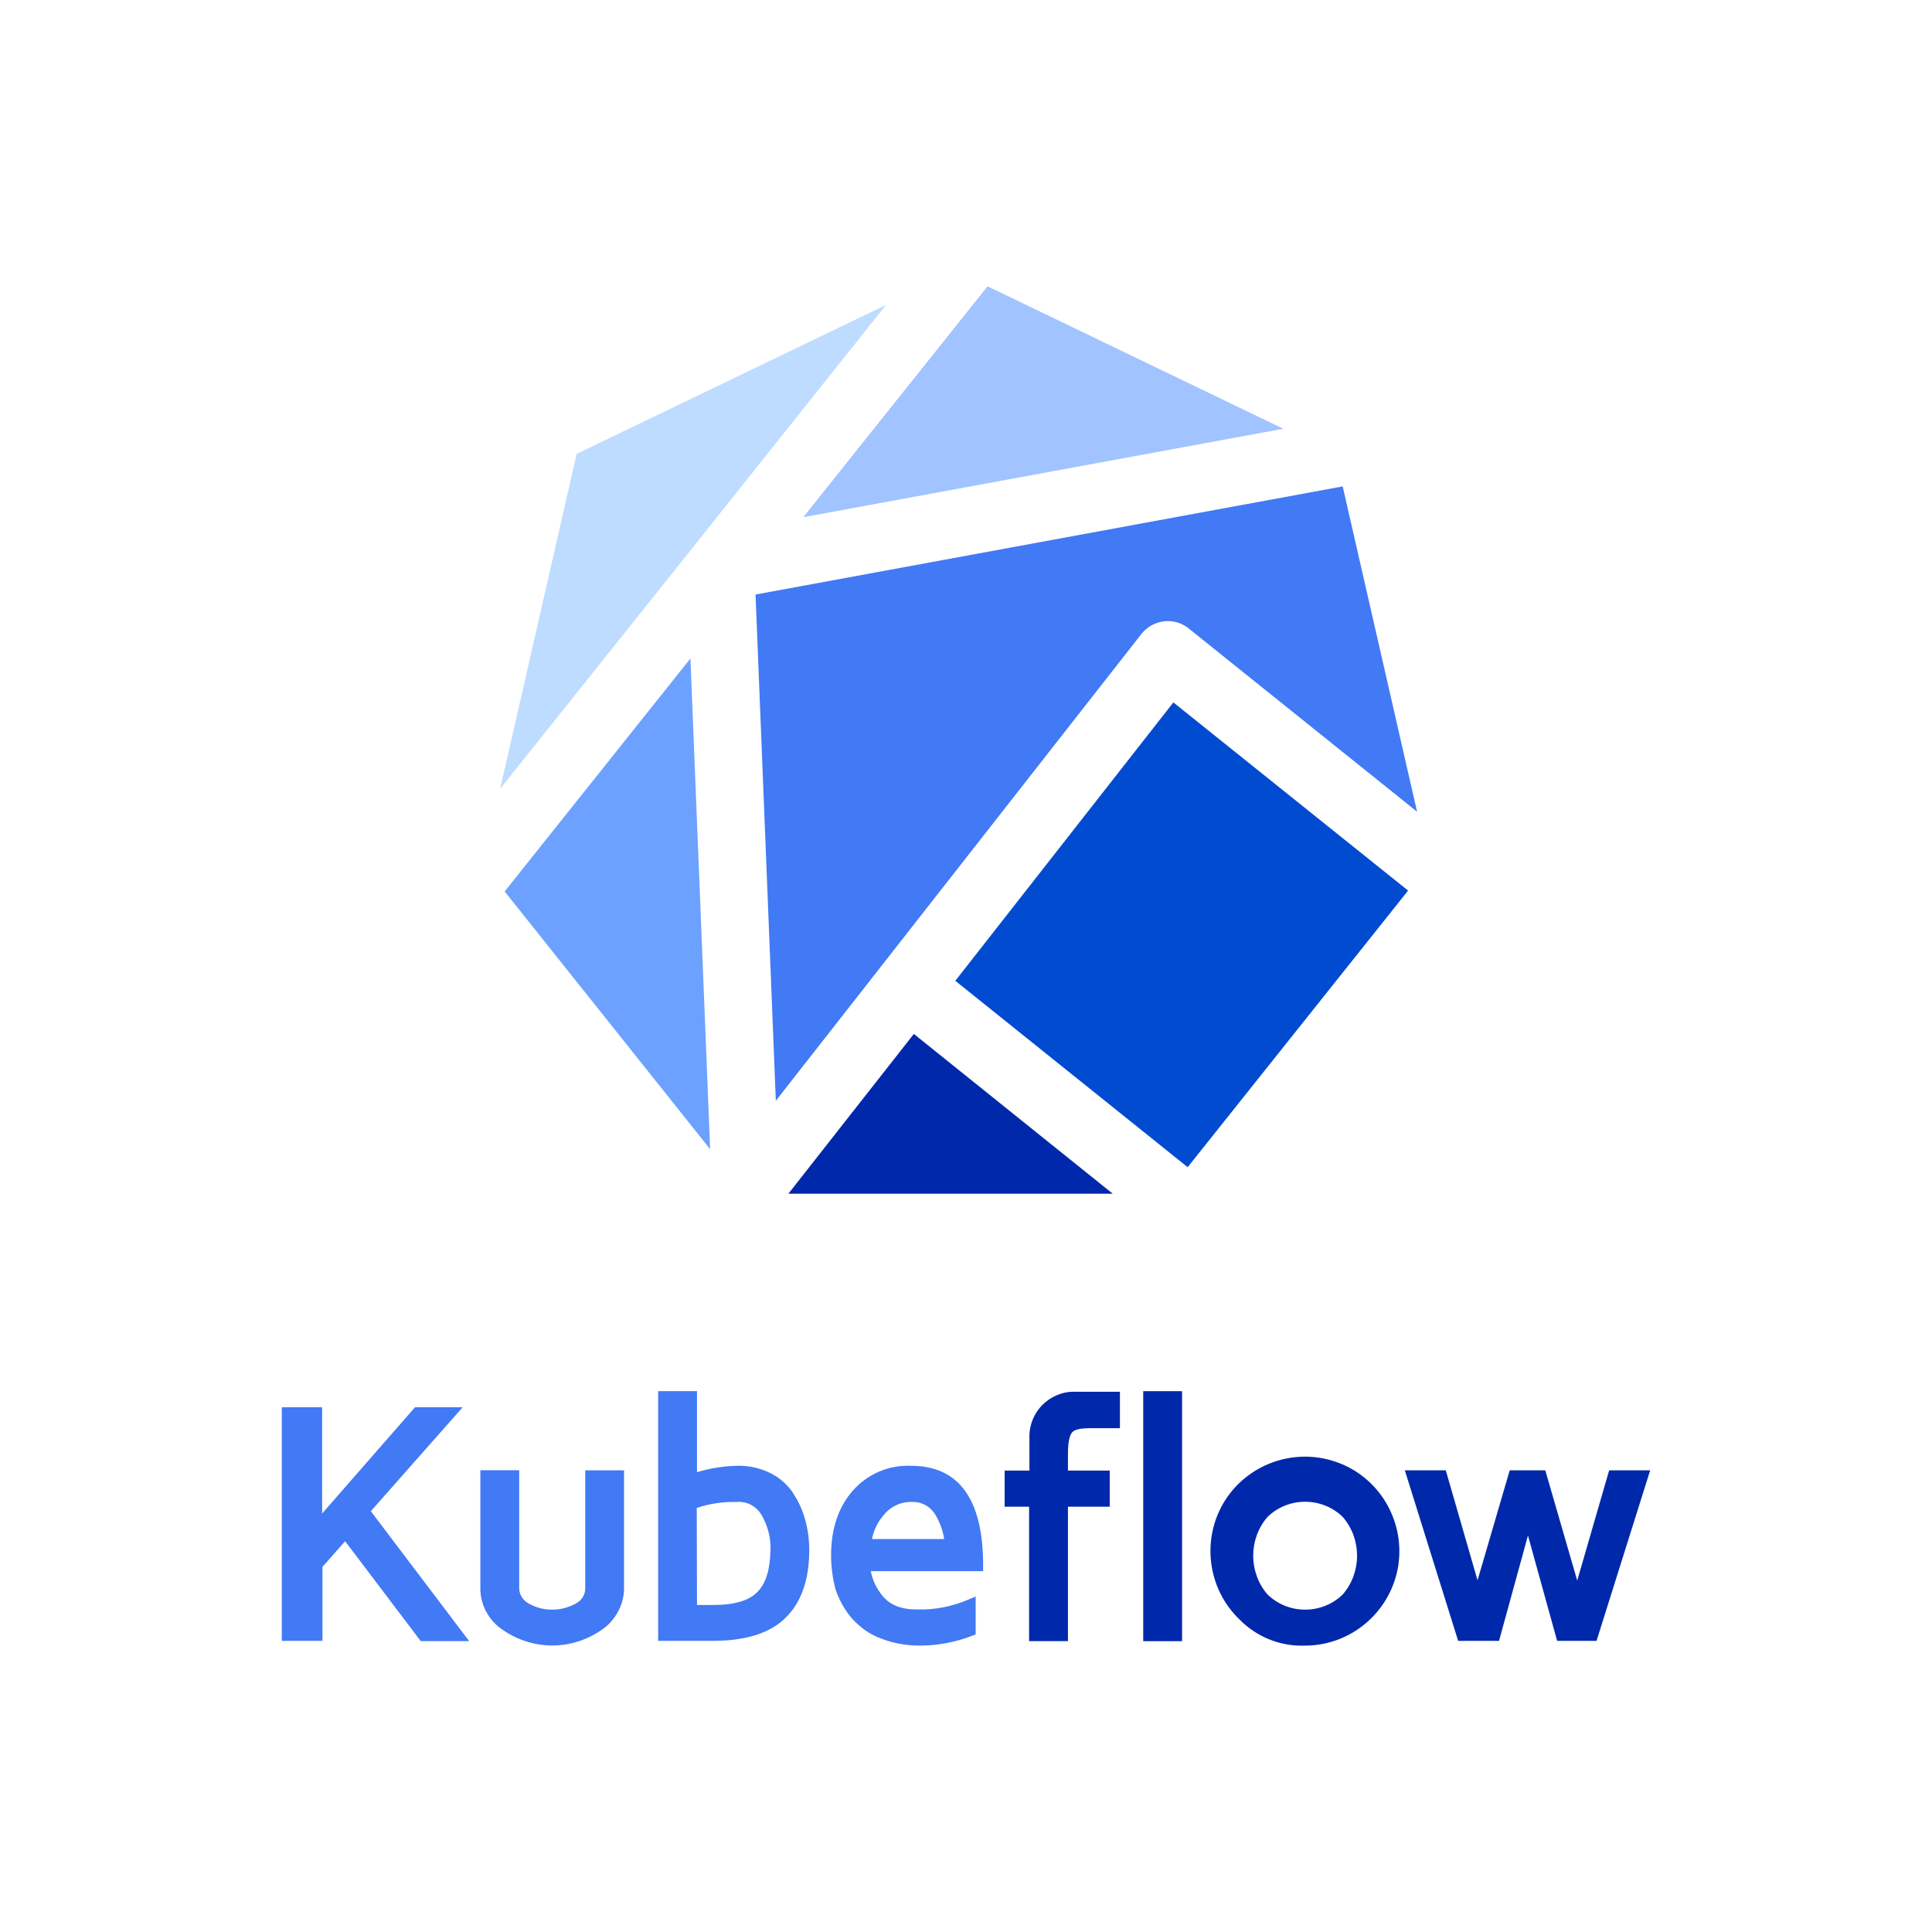
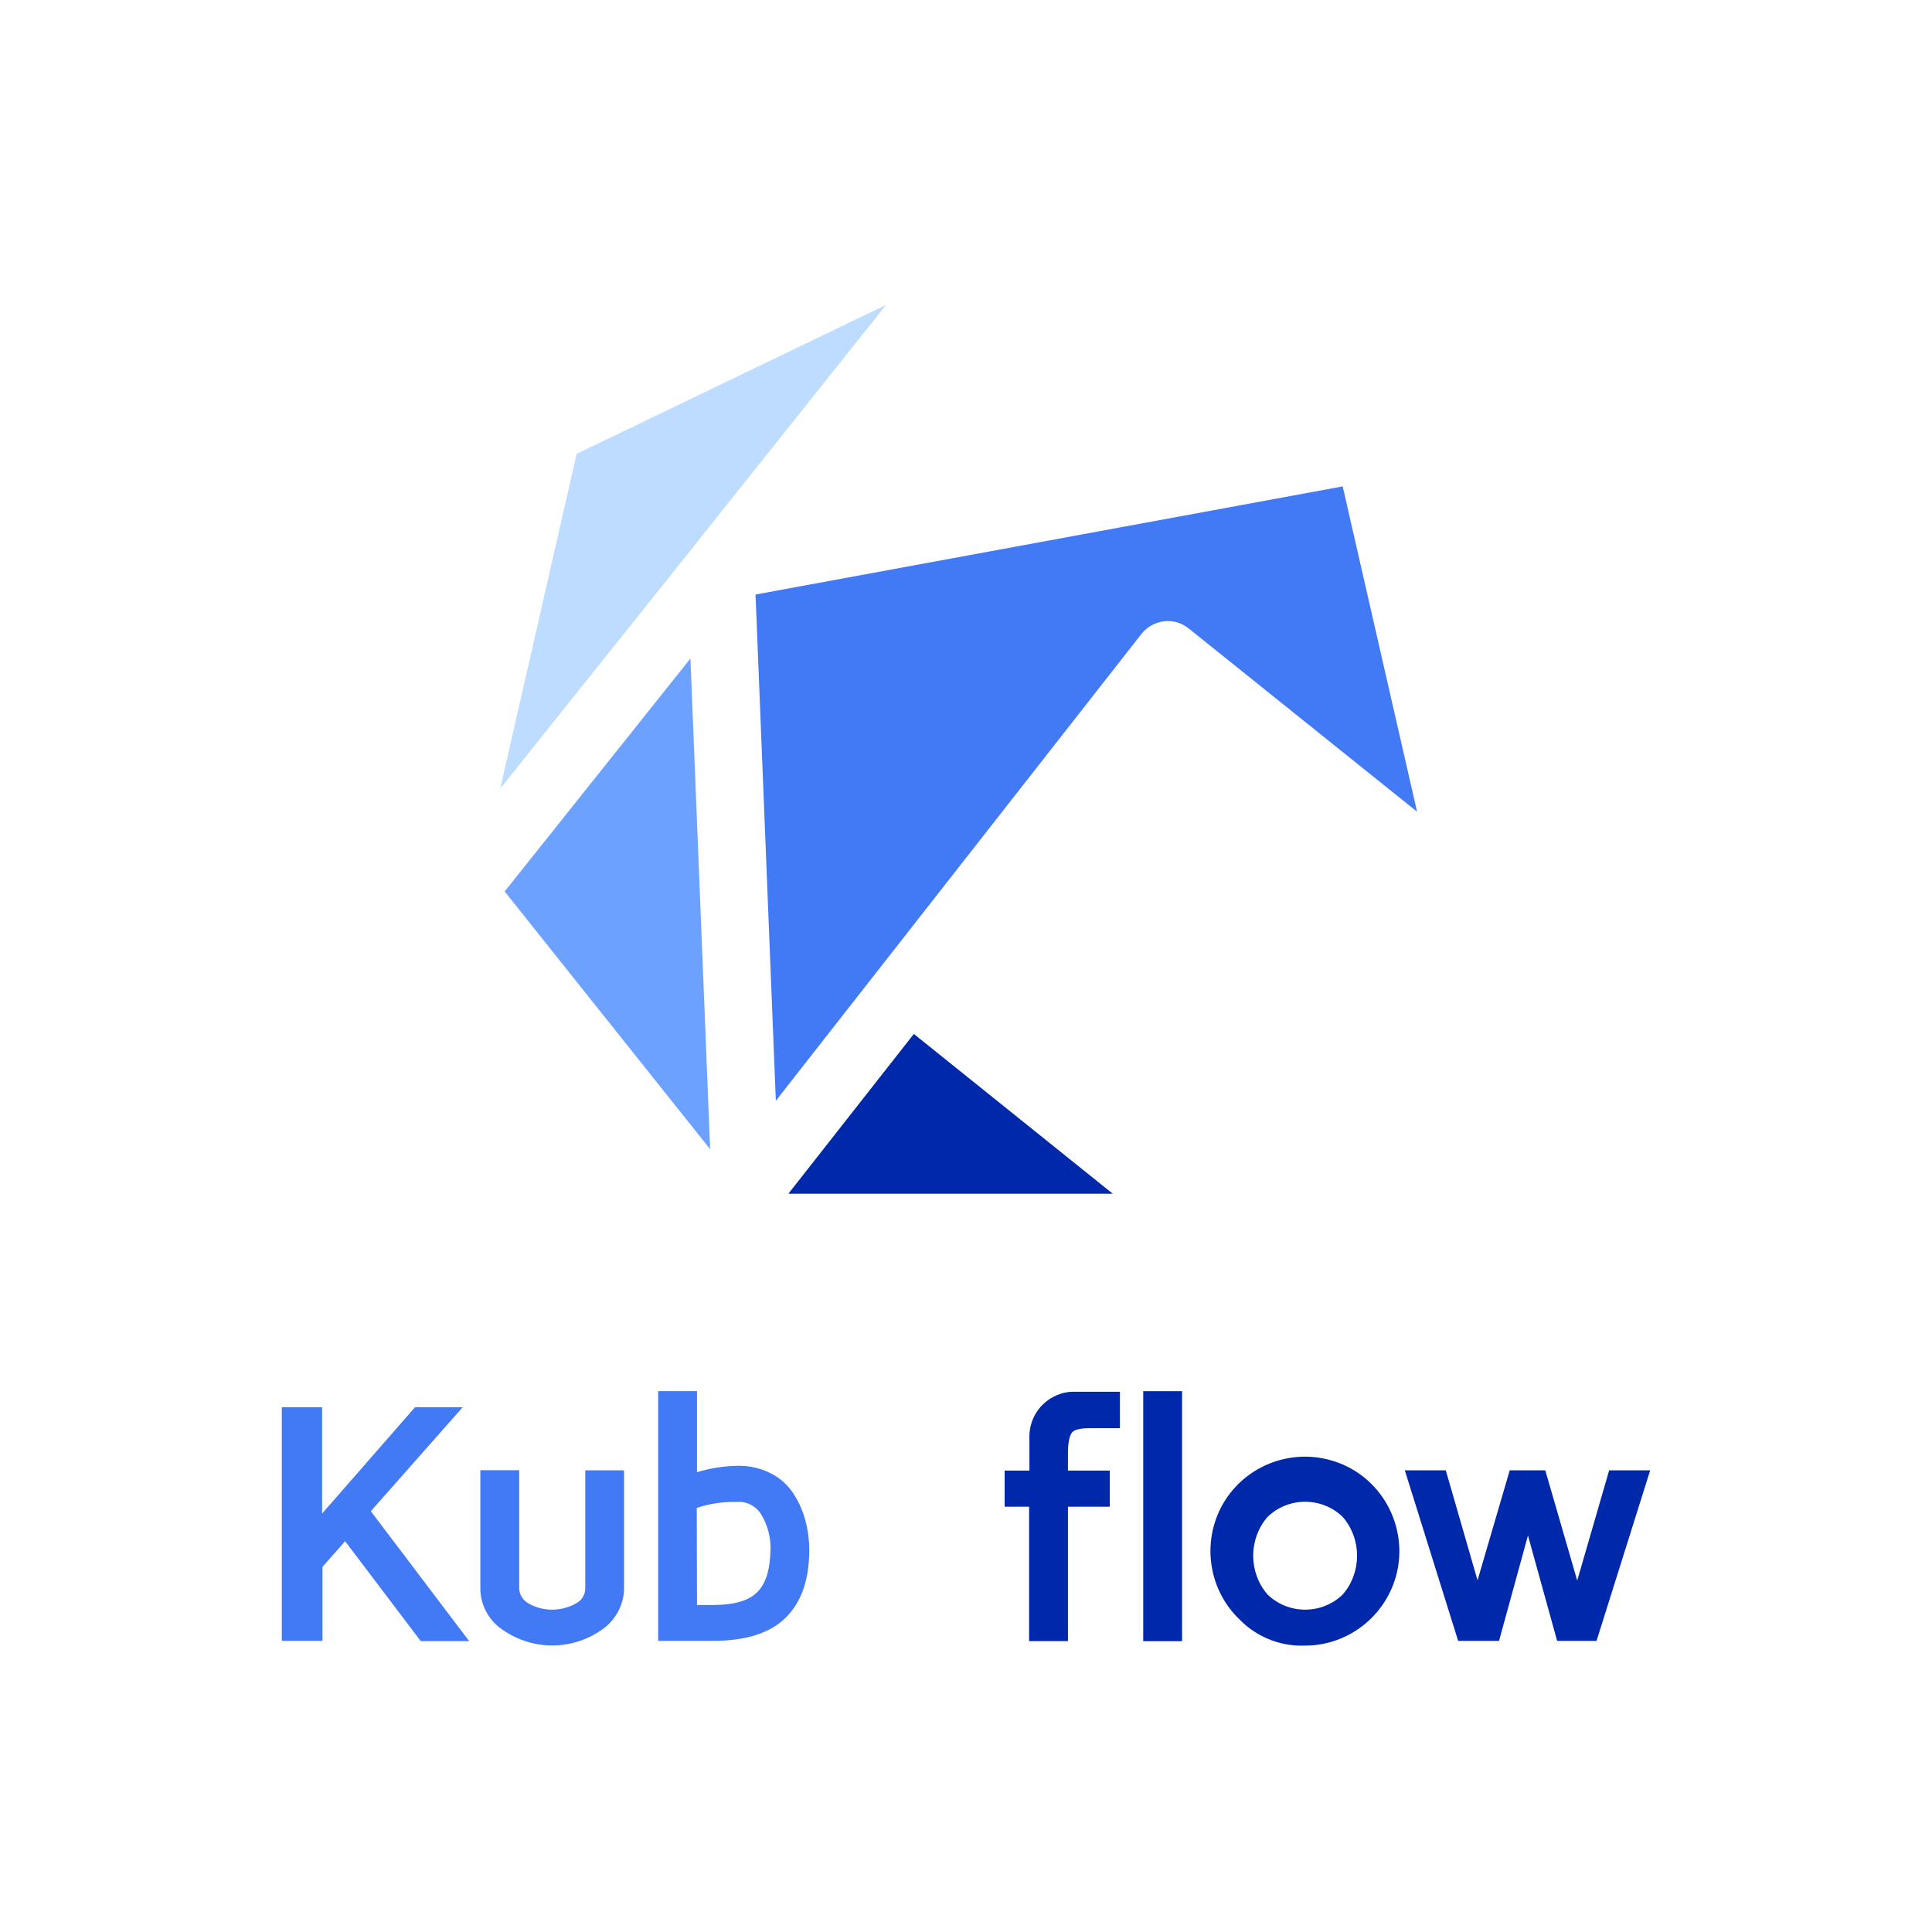
<svg xmlns="http://www.w3.org/2000/svg" id="Layer_1" viewBox="0 0 300 300">
  <defs>
    <style>
      .cls-1 {
        fill: #0028aa;
      }

      .cls-2 {
        fill: #a1c3ff;
      }

      .cls-3 {
        fill: #4279f4;
      }

      .cls-4 {
        fill: #014bd1;
      }

      .cls-5 {
        fill: #bedcff;
      }

      .cls-6 {
        fill: #6ca1ff;
      }
    </style>
  </defs>
  <path class="cls-3" d="M117.32,92.32l3.15,78.61,56.77-72.49c1.81-2.27,5.1-2.69,7.37-.83l35.43,28.43-11.55-50.51-91.18,16.79Z" />
  <path class="cls-1" d="M122.42,185.36h50.37l-30.89-24.81-19.48,24.81Z" />
-   <path class="cls-4" d="M182.2,109.07l-33.86,43.23,36.08,28.94,34.23-42.95-36.45-29.22Z" />
  <path class="cls-5" d="M107.81,84.72h0l29.78-37.38-48.05,23.14-11.87,51.99,30.15-37.75Z" />
  <path class="cls-6" d="M78.36,138.42l31.91,40.03-3.06-76.2-28.85,36.18Z" />
-   <path class="cls-2" d="M199.27,66.58l-45.92-22.12-28.62,35.85,74.53-13.73Z" />
  <g>
    <polygon class="cls-3" points="71.84 218.52 64.44 218.52 50.02 235.02 50.02 218.52 43.76 218.52 43.76 254.79 50.07 254.79 50.07 243.31 53.59 239.32 65.33 254.83 72.85 254.83 57.58 234.66 71.84 218.52" />
    <path class="cls-3" d="M123.24,231.97c-.9-1.38-2.13-2.48-3.56-3.2-1.65-.82-3.4-1.21-5.21-1.16-2.1.04-4.19.37-6.24.99v-12.58h-6.03v38.77h8.53c5.09,0,8.88-1.21,11.27-3.6,2.43-2.38,3.66-5.91,3.66-10.5,0-1.56-.2-3.09-.59-4.55-.41-1.54-1.01-2.9-1.84-4.16ZM119.64,240.54c-.04,3.16-.71,5.35-2.05,6.68h-.01c-1.28,1.33-3.57,2-6.8,2h-2.55l-.04-15.07c1.9-.65,4.03-.97,6.2-.93h.04s.04,0,.04,0c1.52-.11,2.96.66,3.77,2,.96,1.66,1.45,3.5,1.41,5.32Z" />
    <path class="cls-3" d="M96.91,228.31h-6.03v18.21c.04,1-.48,1.92-1.35,2.41-2.35,1.36-5.25,1.36-7.55,0-.88-.53-1.39-1.44-1.36-2.45v-18.18h-6.03v18.01c-.11,2.75,1.27,5.37,3.56,6.83,2.31,1.58,4.96,2.37,7.6,2.37s5.28-.79,7.58-2.36c2.31-1.52,3.67-4.16,3.57-6.85v-18Z" />
-     <path class="cls-3" d="M152.66,243.05c0-10.25-3.78-15.44-11.18-15.44h0c-3.45-.15-6.75,1.25-9.04,3.84-2.25,2.55-3.39,5.94-3.39,10.07,0,1.73.23,3.49.68,5.24l.02.07c.56,1.64,1.42,3.17,2.5,4.44,1.26,1.41,2.79,2.5,4.44,3.12,1.93.75,3.93,1.13,5.92,1.13.12,0,.24,0,.36,0,2.64,0,5.39-.52,7.94-1.5l.59-.23v-5.88l-1.29.54c-2.49,1.04-5.16,1.55-7.73,1.46h-.02s-.02,0-.02,0c-2.4.03-4.15-.63-5.35-2.04-.95-1.12-1.6-2.48-1.88-3.9h17.45v-.93ZM141.58,233.22c1.36-.07,2.7.59,3.49,1.72.78,1.19,1.31,2.57,1.54,4.04h-11.21c.29-1.47.99-2.85,2.03-3.96v-.02c1.05-1.15,2.56-1.82,4.08-1.78h.04s.04,0,.04,0Z" />
  </g>
  <g>
    <rect class="cls-1" x="177.52" y="216.02" width="6.03" height="38.82" />
    <path class="cls-1" d="M161.88,218.14c-1.39,1.39-2.13,3.33-2.03,5.32v4.89h-3.85v5.61h3.8v20.87h6.03v-20.87h6.49v-5.61h-6.49v-2.64c0-2.05.34-2.91.63-3.27.25-.31.91-.67,2.66-.67h4.78v-5.66h-6.98c-1.86-.06-3.7.69-5.04,2.03Z" />
    <path class="cls-1" d="M208.01,227.21c-6.51-2.57-13.99-.15-17.77,5.75-3.75,5.92-2.8,13.72,2.27,18.55,2.54,2.58,6.02,4.03,9.59,4.03.18,0,.35,0,.53-.01,7.02,0,13.07-5.02,14.41-11.94,1.29-6.93-2.5-13.82-9.01-16.38ZM208.52,247.57c-3.24,3.17-8.48,3.17-11.72,0-2.94-3.43-2.94-8.57,0-12,3.24-3.17,8.48-3.17,11.72,0,2.94,3.43,2.94,8.57,0,12Z" />
    <polygon class="cls-1" points="249.87 228.31 244.91 245.43 239.95 228.31 234.43 228.31 229.43 245.39 224.5 228.31 218.14 228.31 226.42 254.79 232.77 254.79 237.26 238.43 241.79 254.79 247.91 254.79 256.24 228.31 249.87 228.31" />
  </g>
</svg>